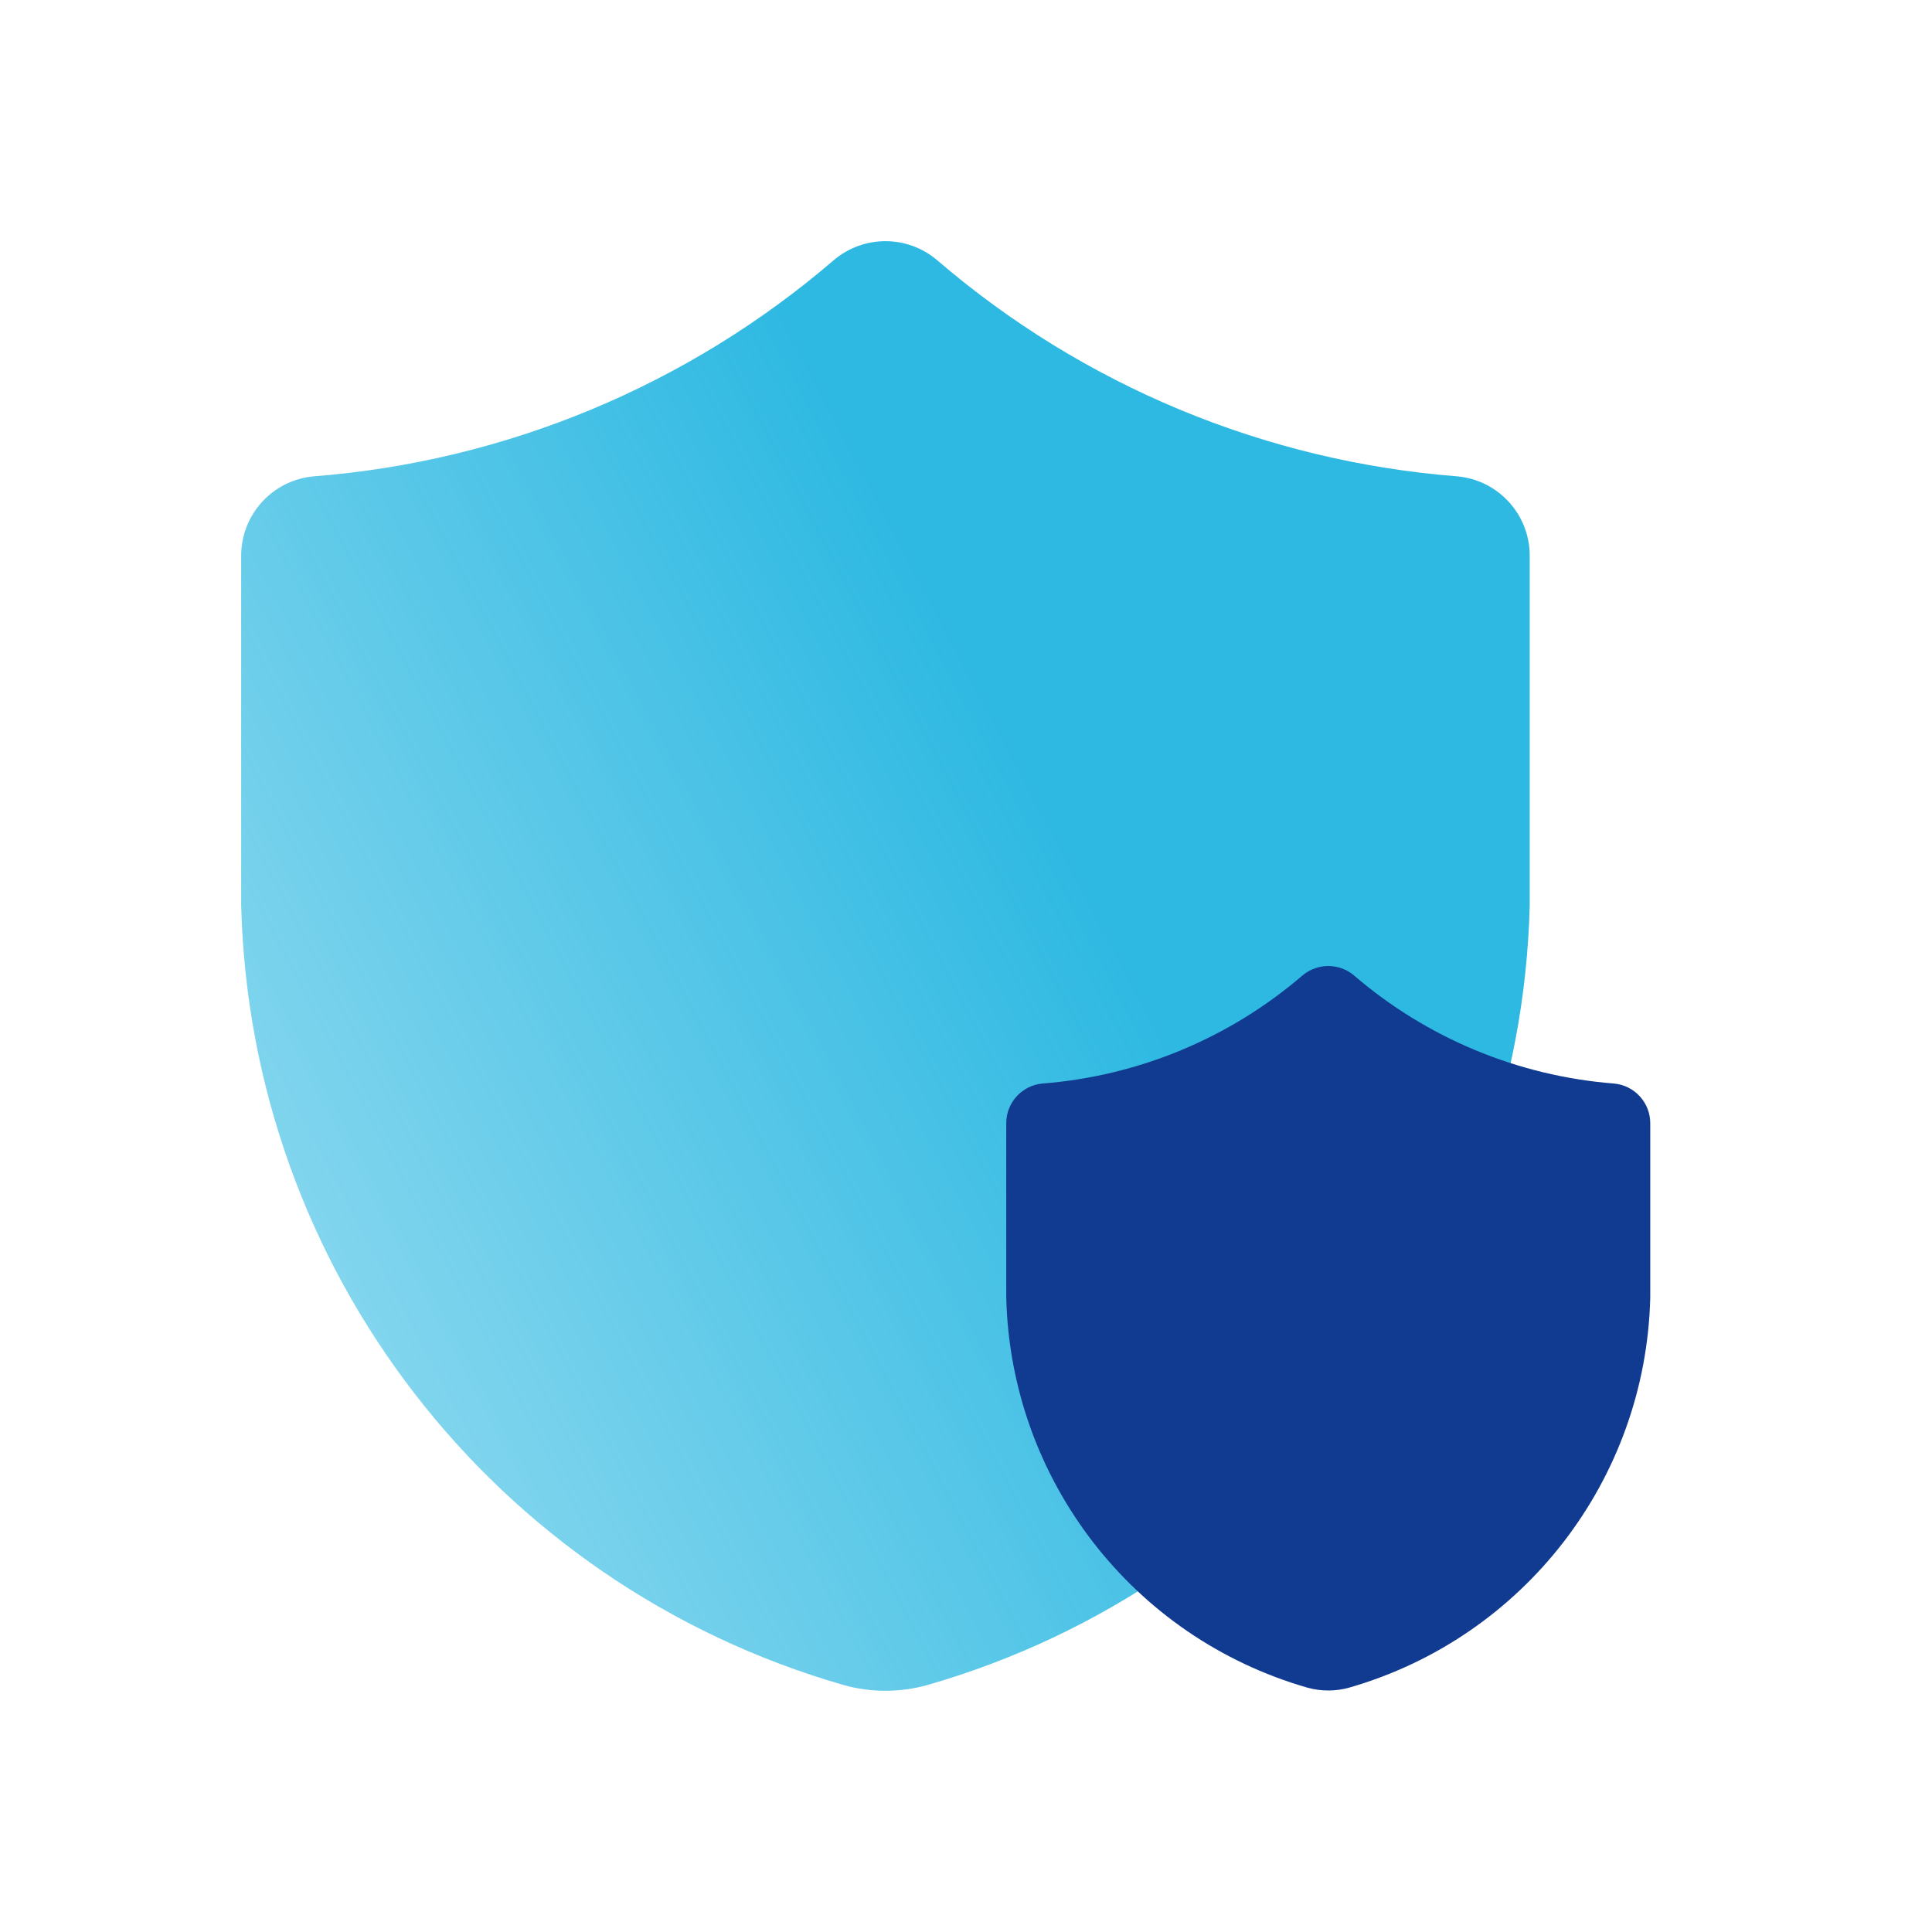
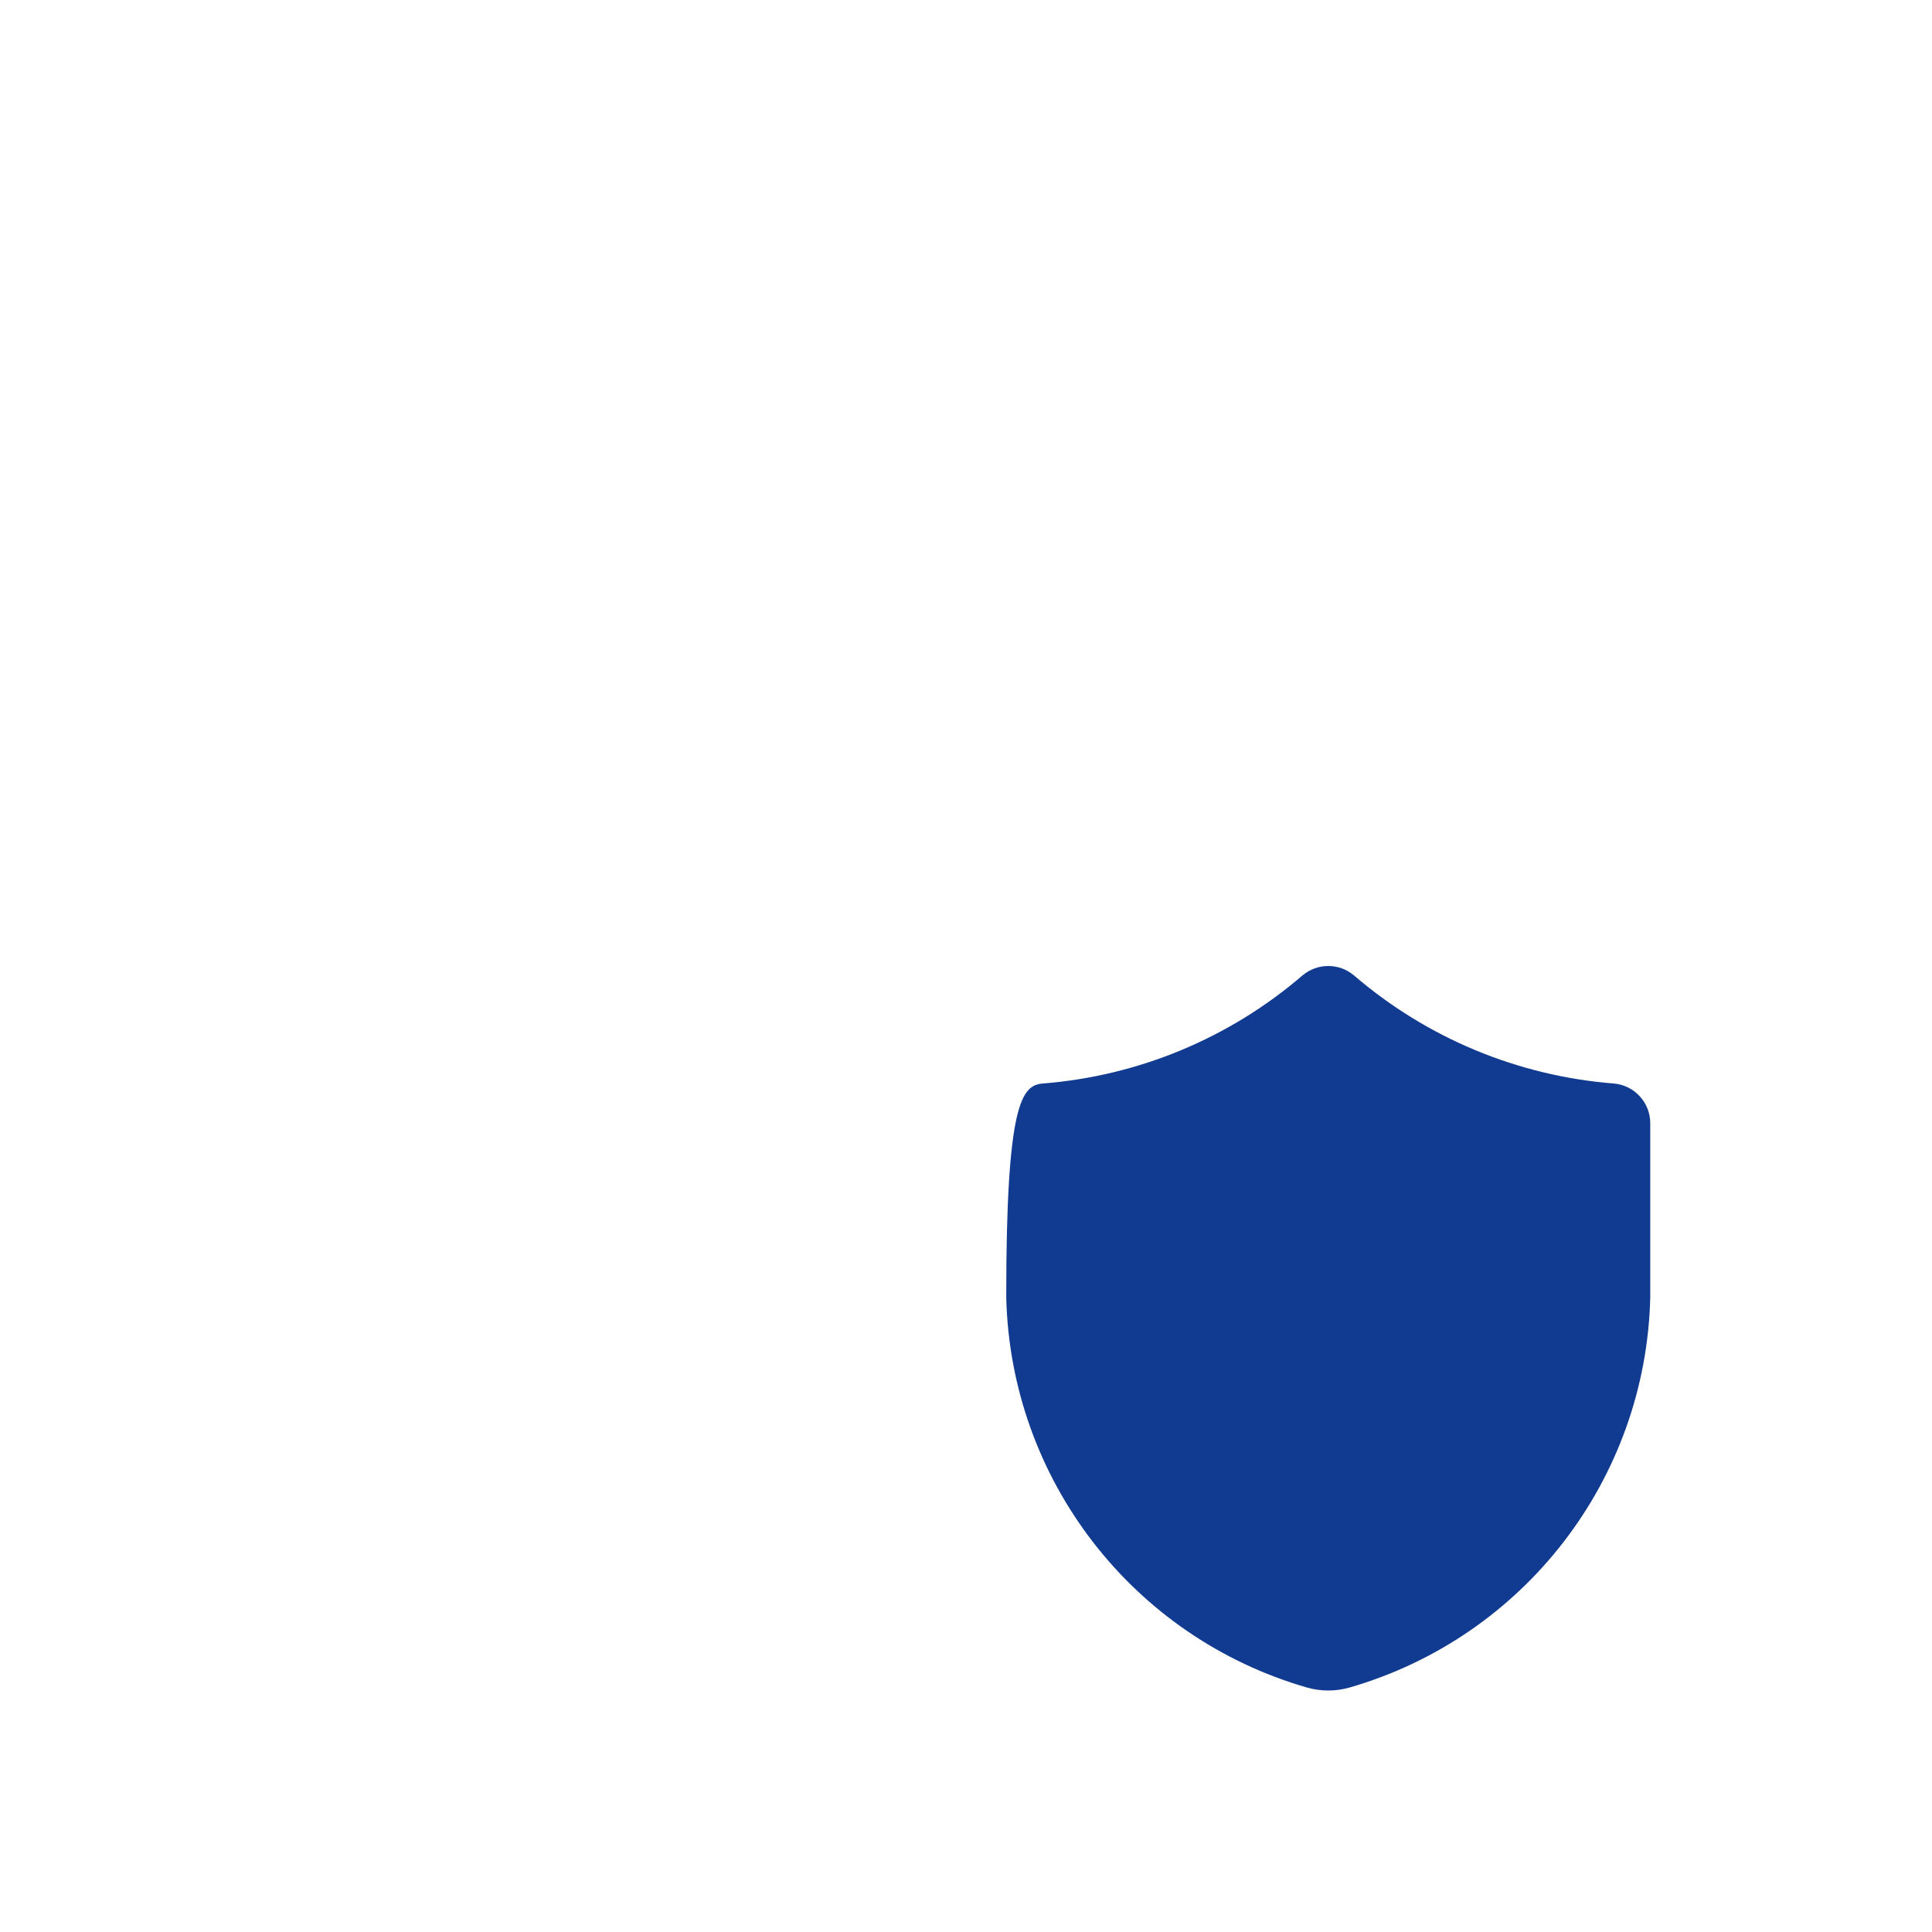
<svg xmlns="http://www.w3.org/2000/svg" width="36" height="36" viewBox="0 0 36 36" fill="none">
-   <path fill-rule="evenodd" clip-rule="evenodd" d="M4.494 16.864V10.365C4.489 9.593 5.076 8.945 5.845 8.876C9.424 8.596 12.821 7.183 15.543 4.842C16.096 4.378 16.902 4.378 17.455 4.842C20.177 7.184 23.574 8.596 27.154 8.876C27.923 8.946 28.51 9.594 28.504 10.366V16.865C28.337 23.639 23.795 29.522 17.284 31.397C16.771 31.541 16.229 31.541 15.716 31.397C9.204 29.522 4.661 23.639 4.494 16.864Z" fill="url(#paint0_linear_7264_29235)" />
-   <path fill-rule="evenodd" clip-rule="evenodd" d="M18.75 24.182V20.934C18.747 20.548 19.041 20.225 19.425 20.19C21.214 20.05 22.912 19.344 24.272 18.174C24.549 17.942 24.951 17.942 25.228 18.174C26.588 19.344 28.286 20.05 30.075 20.19C30.459 20.225 30.753 20.549 30.75 20.935V24.183C30.666 27.569 28.396 30.509 25.142 31.446C24.886 31.518 24.615 31.518 24.358 31.446C21.104 30.509 18.833 27.568 18.75 24.182Z" fill="#113B91" />
+   <path fill-rule="evenodd" clip-rule="evenodd" d="M18.75 24.182C18.747 20.548 19.041 20.225 19.425 20.19C21.214 20.05 22.912 19.344 24.272 18.174C24.549 17.942 24.951 17.942 25.228 18.174C26.588 19.344 28.286 20.05 30.075 20.19C30.459 20.225 30.753 20.549 30.75 20.935V24.183C30.666 27.569 28.396 30.509 25.142 31.446C24.886 31.518 24.615 31.518 24.358 31.446C21.104 30.509 18.833 27.568 18.75 24.182Z" fill="#113B91" />
  <defs>
    <linearGradient id="paint0_linear_7264_29235" x1="18.3" y1="12.598" x2="-16.891" y2="31.123" gradientUnits="userSpaceOnUse">
      <stop stop-color="#2EB9E2" />
      <stop offset="1" stop-color="#2EB9E2" stop-opacity="0" />
    </linearGradient>
  </defs>
</svg>